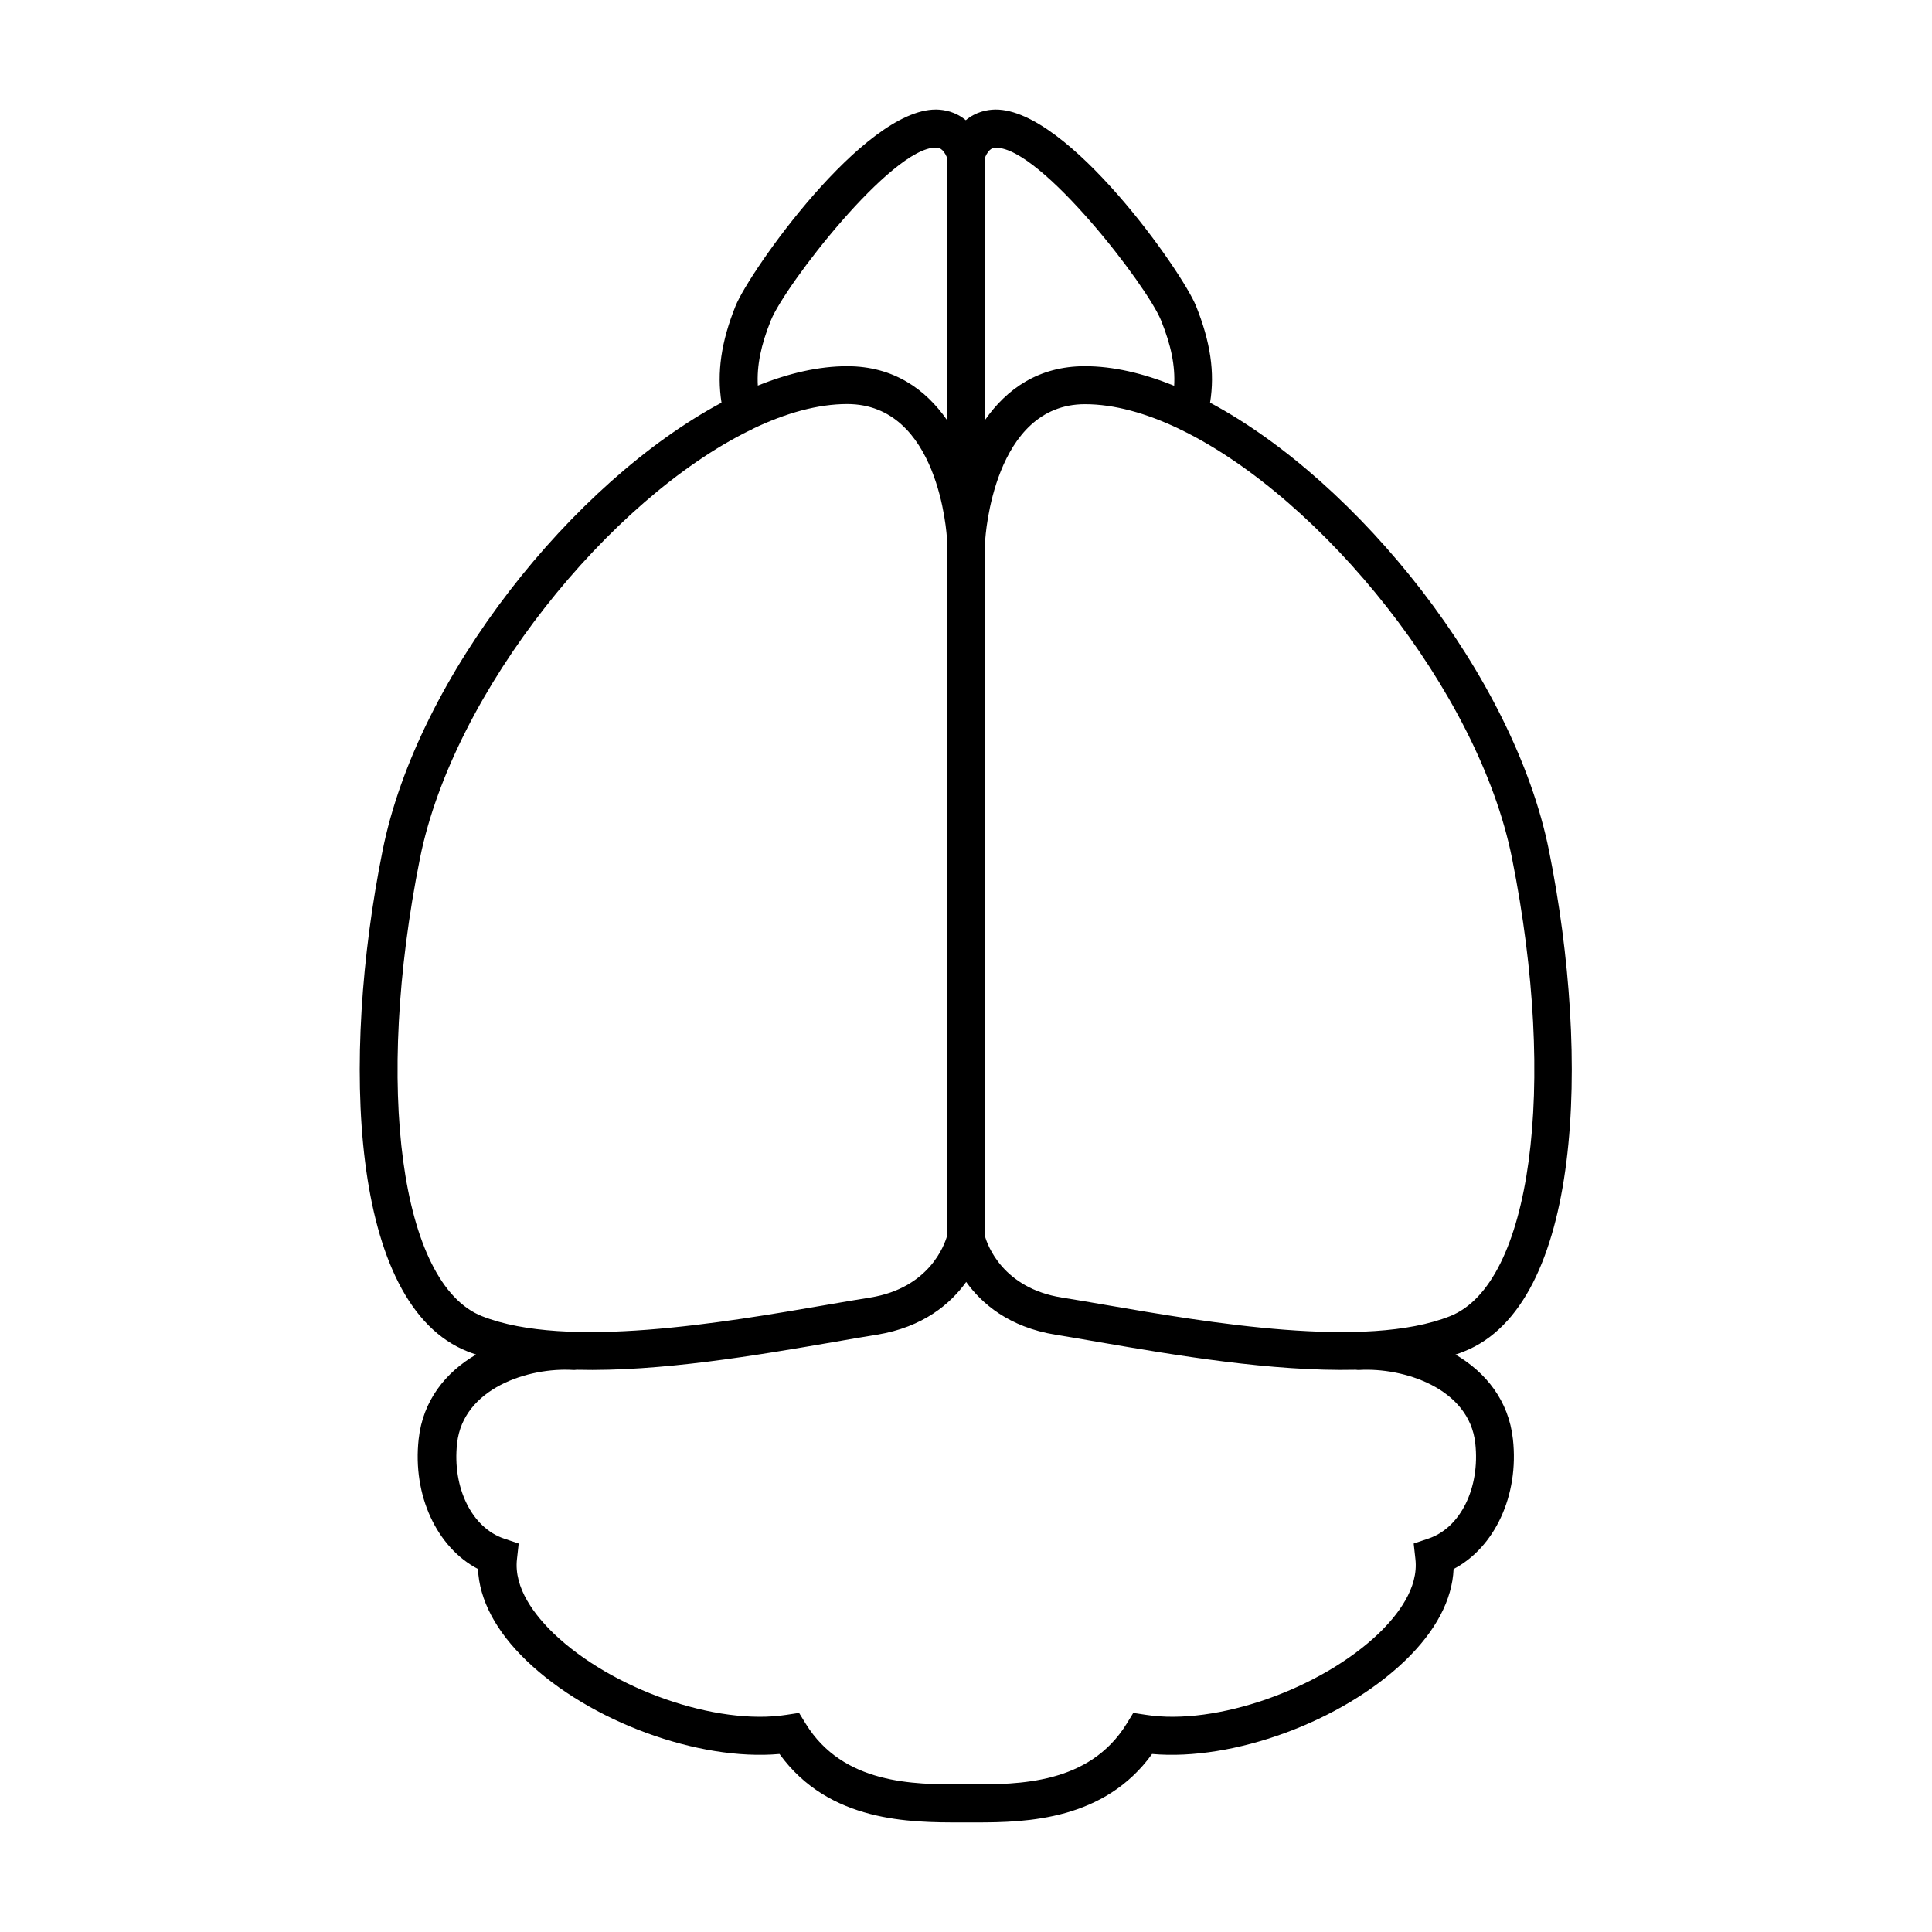
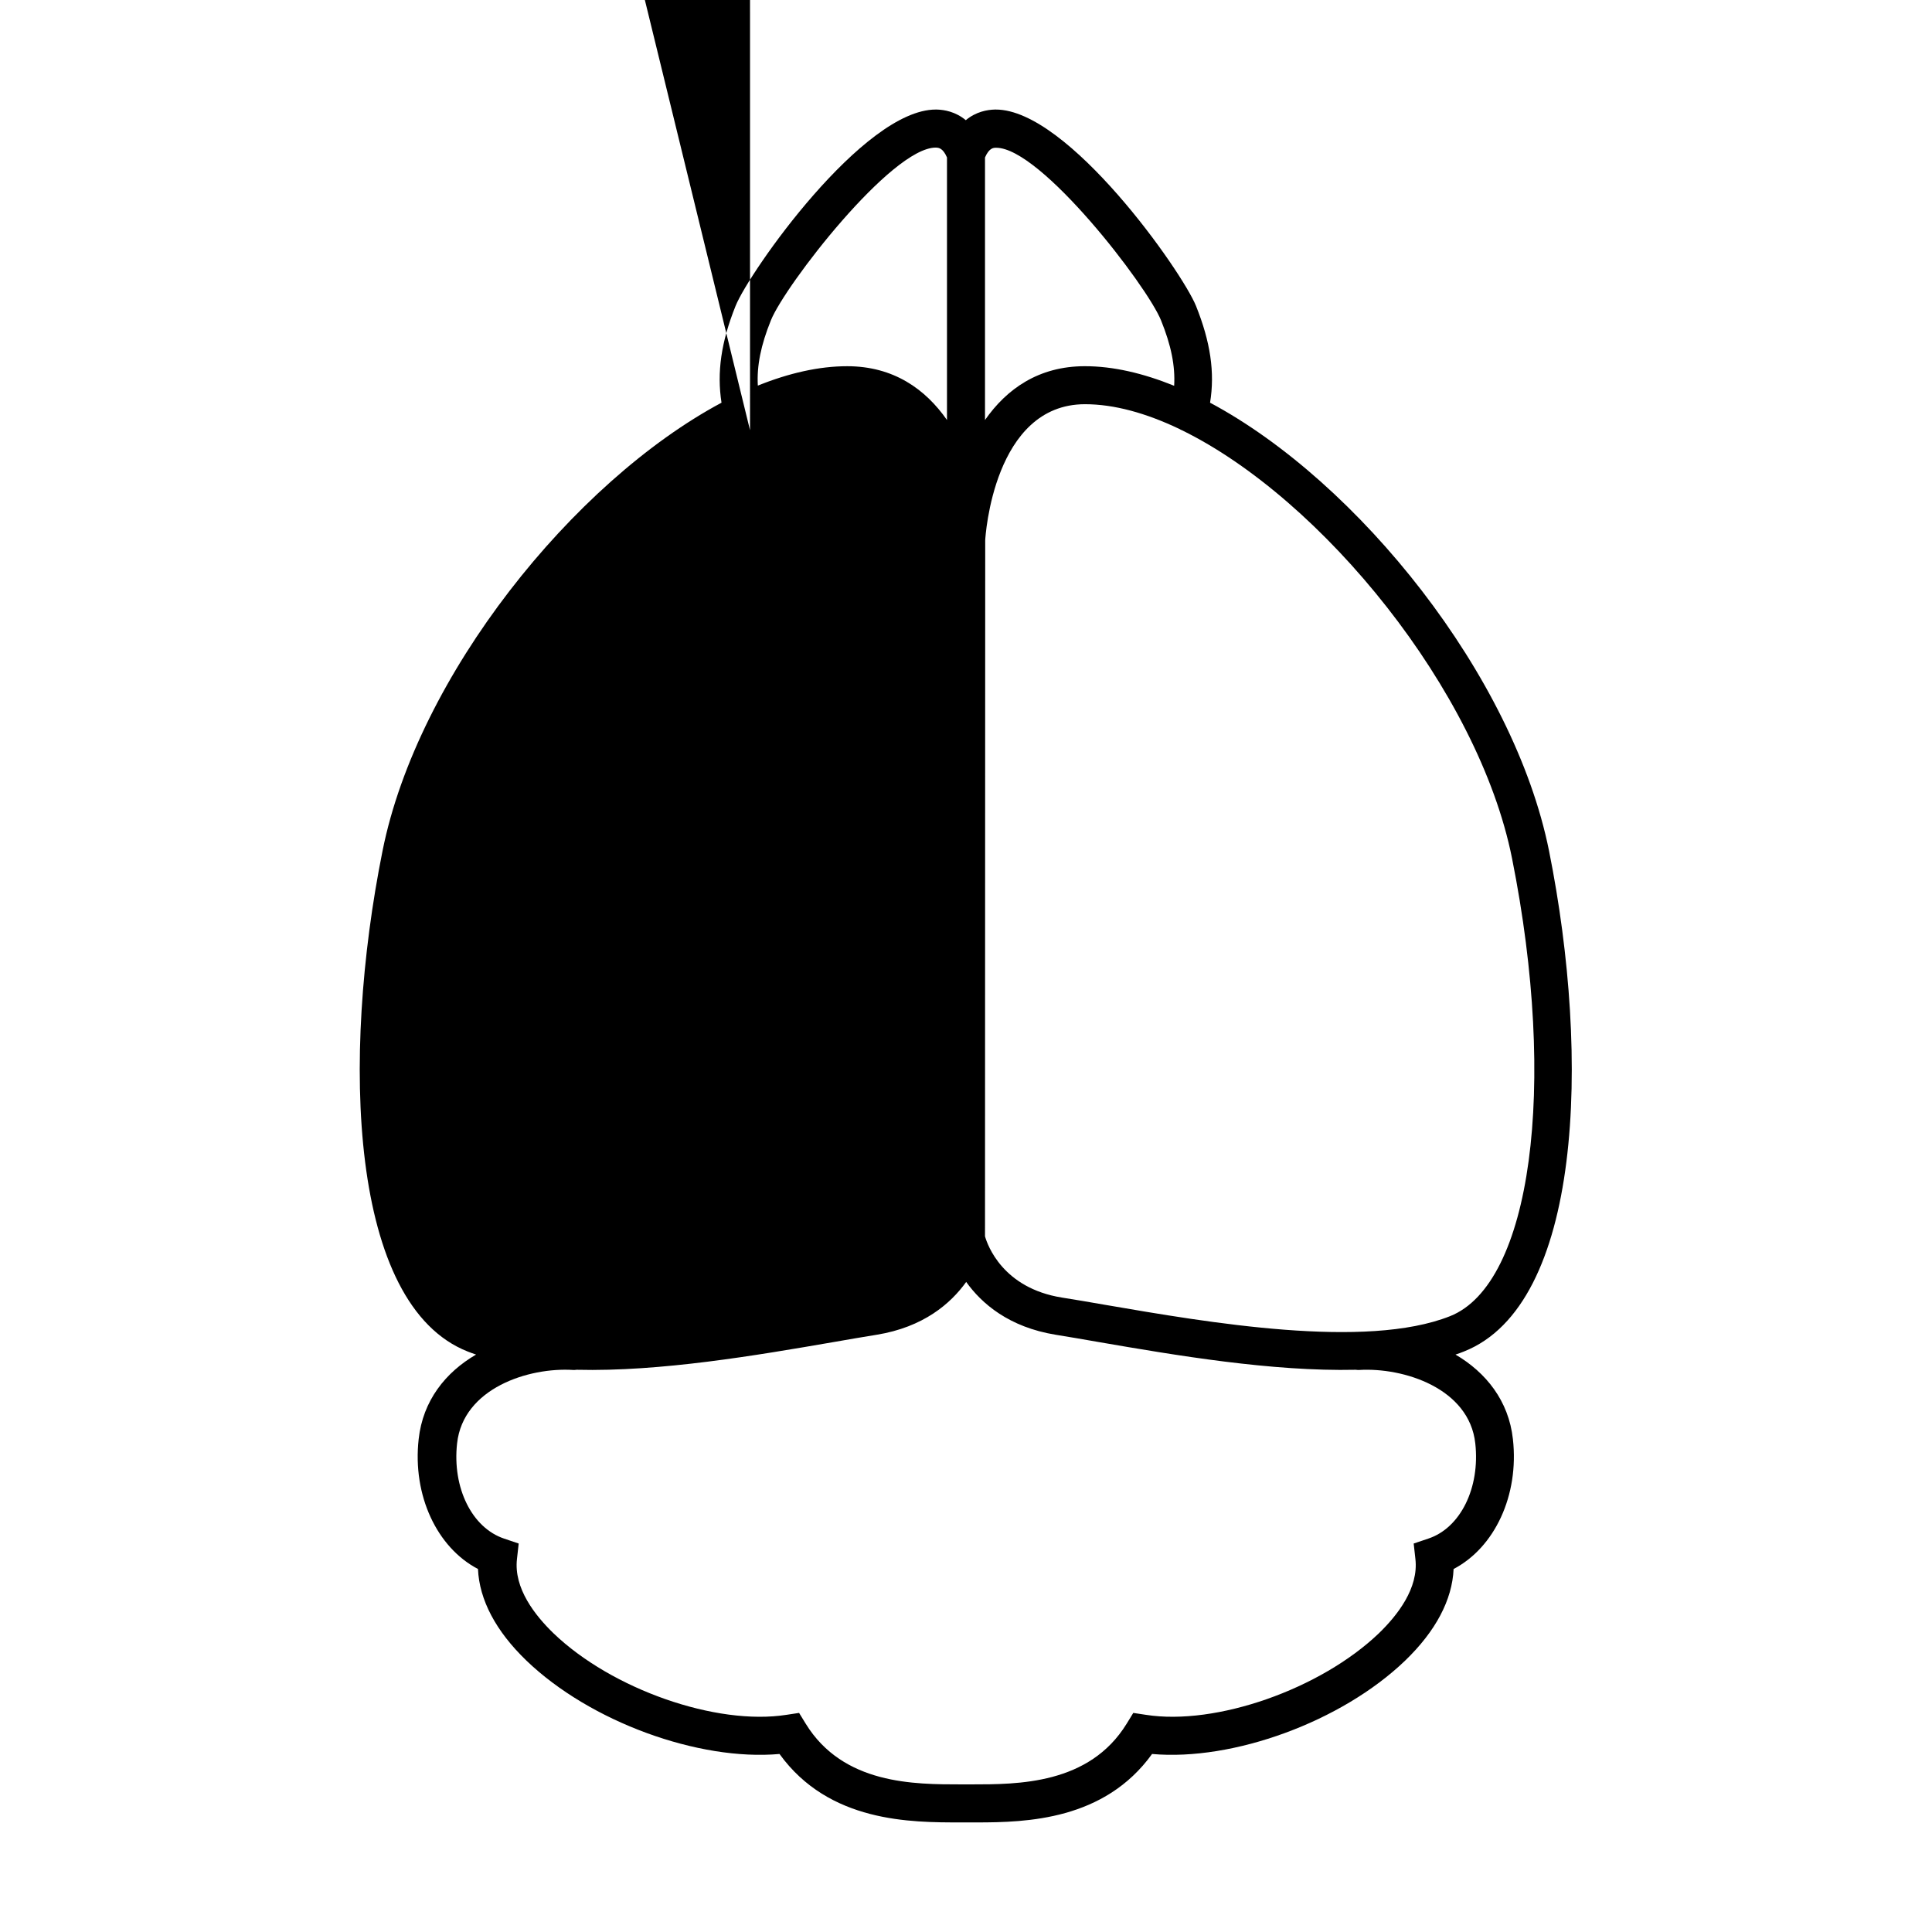
<svg xmlns="http://www.w3.org/2000/svg" fill="#000000" width="800px" height="800px" version="1.1" viewBox="144 144 512 512">
-   <path d="m402.82 626.96h-1.512-2.719c-13.199 0-34.863 0.051-48.012-18.137-21.41 1.914-50.18-8.516-67.059-24.738-8.113-7.809-12.496-16.121-12.848-24.285-10.883-5.691-17.383-19.496-15.719-34.41 1.109-10.227 7.152-17.734 15.215-22.418-0.754-0.25-1.461-0.504-2.215-0.805-31.336-12.344-33.656-77.484-22.57-132.7 9.27-46.352 50.531-97.738 89.828-118.75-1.258-8.012-0.102-16.121 3.727-25.645 3.629-9.02 33.805-52.043 53.051-52.043h0.25c2.016 0.051 4.988 0.555 7.707 2.82 2.719-2.266 5.691-2.769 7.707-2.82h0.25c19.246 0 49.422 43.023 53.051 52.043 3.828 9.523 5.039 17.633 3.727 25.645 39.246 20.957 80.508 72.398 89.828 118.75 11.082 55.27 8.715 120.36-22.57 132.7-0.707 0.301-1.461 0.555-2.215 0.805 8.062 4.734 14.105 12.242 15.215 22.418 1.664 14.914-4.836 28.719-15.719 34.41-0.352 8.16-4.734 16.473-12.848 24.285-16.879 16.223-45.645 26.652-67.059 24.738-12.637 17.531-33.191 18.137-46.492 18.137zm-2.82-10.078h1.359c12.395 0 31.285 0.051 41.211-16.07l1.762-2.871 3.324 0.504c18.59 2.922 46.301-6.801 61.766-21.613 4.887-4.734 10.578-11.941 9.672-19.699l-0.453-4.082 3.879-1.309c8.516-2.82 13.754-13.453 12.445-25.242-1.613-14.609-18.992-20.152-30.781-19.445-0.301 0-0.605 0-0.906-0.051-22.168 0.504-47.711-3.828-68.164-7.356-4.031-0.707-7.809-1.359-11.285-1.914-12.496-2.016-19.699-8.312-23.781-14.008-4.082 5.691-11.285 11.992-23.781 14.008-3.477 0.555-7.254 1.211-11.285 1.914-20.453 3.527-45.996 7.91-68.164 7.356-0.301 0.051-0.605 0.051-0.906 0.051-11.84-0.754-29.172 4.836-30.781 19.445-1.309 11.789 3.93 22.371 12.445 25.242l3.879 1.309-0.453 4.082c-0.906 7.758 4.785 14.965 9.672 19.699 15.469 14.863 43.176 24.535 61.766 21.613l3.324-0.504 1.762 2.871c9.926 16.121 28.766 16.07 41.211 16.07zm-57.234-358.86c-37.129 18.188-78.543 69.121-87.461 113.41-12.191 60.711-5.141 112.85 16.426 121.37 22.418 8.867 63.984 1.715 91.492-3.023 4.082-0.707 7.859-1.359 11.387-1.914 15.617-2.519 19.648-13.855 20.355-16.273l-0.004-184.69c-0.051-1.211-2.117-35.82-26.449-35.82-7.758 0-16.273 2.367-24.988 6.551-0.254 0.199-0.504 0.301-0.758 0.398zm62.27 213.62c0.656 2.316 4.684 13.703 20.355 16.223 3.527 0.555 7.356 1.211 11.387 1.914 27.508 4.734 69.121 11.891 91.492 3.023 21.512-8.516 28.566-60.66 16.426-121.37-8.867-44.336-50.332-95.219-87.461-113.41-0.25-0.102-0.504-0.203-0.707-0.352-8.766-4.18-17.23-6.551-24.988-6.551-24.234 0-26.398 35.117-26.449 36.023zm0-285.91v69.574c5.691-8.16 14.156-14.258 26.449-14.258h0.051c7.457 0 15.418 1.863 23.629 5.188 0.301-5.289-0.805-10.73-3.477-17.332-3.727-9.219-31.84-45.746-43.68-45.746h-0.102c-0.602 0.008-1.762 0.008-2.871 2.574zm-36.523 55.32c12.293 0 20.758 6.098 26.449 14.258v-69.578c-1.109-2.57-2.266-2.57-2.871-2.621h-0.102c-11.789 0-39.953 36.527-43.68 45.746-2.672 6.602-3.777 12.09-3.477 17.332 8.262-3.324 16.223-5.137 23.68-5.137z" />
+   <path d="m402.82 626.96h-1.512-2.719c-13.199 0-34.863 0.051-48.012-18.137-21.41 1.914-50.18-8.516-67.059-24.738-8.113-7.809-12.496-16.121-12.848-24.285-10.883-5.691-17.383-19.496-15.719-34.41 1.109-10.227 7.152-17.734 15.215-22.418-0.754-0.25-1.461-0.504-2.215-0.805-31.336-12.344-33.656-77.484-22.57-132.7 9.27-46.352 50.531-97.738 89.828-118.75-1.258-8.012-0.102-16.121 3.727-25.645 3.629-9.02 33.805-52.043 53.051-52.043h0.25c2.016 0.051 4.988 0.555 7.707 2.82 2.719-2.266 5.691-2.769 7.707-2.82h0.25c19.246 0 49.422 43.023 53.051 52.043 3.828 9.523 5.039 17.633 3.727 25.645 39.246 20.957 80.508 72.398 89.828 118.75 11.082 55.27 8.715 120.36-22.57 132.7-0.707 0.301-1.461 0.555-2.215 0.805 8.062 4.734 14.105 12.242 15.215 22.418 1.664 14.914-4.836 28.719-15.719 34.41-0.352 8.16-4.734 16.473-12.848 24.285-16.879 16.223-45.645 26.652-67.059 24.738-12.637 17.531-33.191 18.137-46.492 18.137zm-2.82-10.078h1.359c12.395 0 31.285 0.051 41.211-16.07l1.762-2.871 3.324 0.504c18.59 2.922 46.301-6.801 61.766-21.613 4.887-4.734 10.578-11.941 9.672-19.699l-0.453-4.082 3.879-1.309c8.516-2.82 13.754-13.453 12.445-25.242-1.613-14.609-18.992-20.152-30.781-19.445-0.301 0-0.605 0-0.906-0.051-22.168 0.504-47.711-3.828-68.164-7.356-4.031-0.707-7.809-1.359-11.285-1.914-12.496-2.016-19.699-8.312-23.781-14.008-4.082 5.691-11.285 11.992-23.781 14.008-3.477 0.555-7.254 1.211-11.285 1.914-20.453 3.527-45.996 7.91-68.164 7.356-0.301 0.051-0.605 0.051-0.906 0.051-11.84-0.754-29.172 4.836-30.781 19.445-1.309 11.789 3.93 22.371 12.445 25.242l3.879 1.309-0.453 4.082c-0.906 7.758 4.785 14.965 9.672 19.699 15.469 14.863 43.176 24.535 61.766 21.613l3.324-0.504 1.762 2.871c9.926 16.121 28.766 16.07 41.211 16.07zm-57.234-358.86l-0.004-184.69c-0.051-1.211-2.117-35.82-26.449-35.82-7.758 0-16.273 2.367-24.988 6.551-0.254 0.199-0.504 0.301-0.758 0.398zm62.27 213.62c0.656 2.316 4.684 13.703 20.355 16.223 3.527 0.555 7.356 1.211 11.387 1.914 27.508 4.734 69.121 11.891 91.492 3.023 21.512-8.516 28.566-60.66 16.426-121.37-8.867-44.336-50.332-95.219-87.461-113.41-0.25-0.102-0.504-0.203-0.707-0.352-8.766-4.18-17.23-6.551-24.988-6.551-24.234 0-26.398 35.117-26.449 36.023zm0-285.91v69.574c5.691-8.16 14.156-14.258 26.449-14.258h0.051c7.457 0 15.418 1.863 23.629 5.188 0.301-5.289-0.805-10.73-3.477-17.332-3.727-9.219-31.84-45.746-43.68-45.746h-0.102c-0.602 0.008-1.762 0.008-2.871 2.574zm-36.523 55.32c12.293 0 20.758 6.098 26.449 14.258v-69.578c-1.109-2.57-2.266-2.57-2.871-2.621h-0.102c-11.789 0-39.953 36.527-43.68 45.746-2.672 6.602-3.777 12.09-3.477 17.332 8.262-3.324 16.223-5.137 23.68-5.137z" />
</svg>